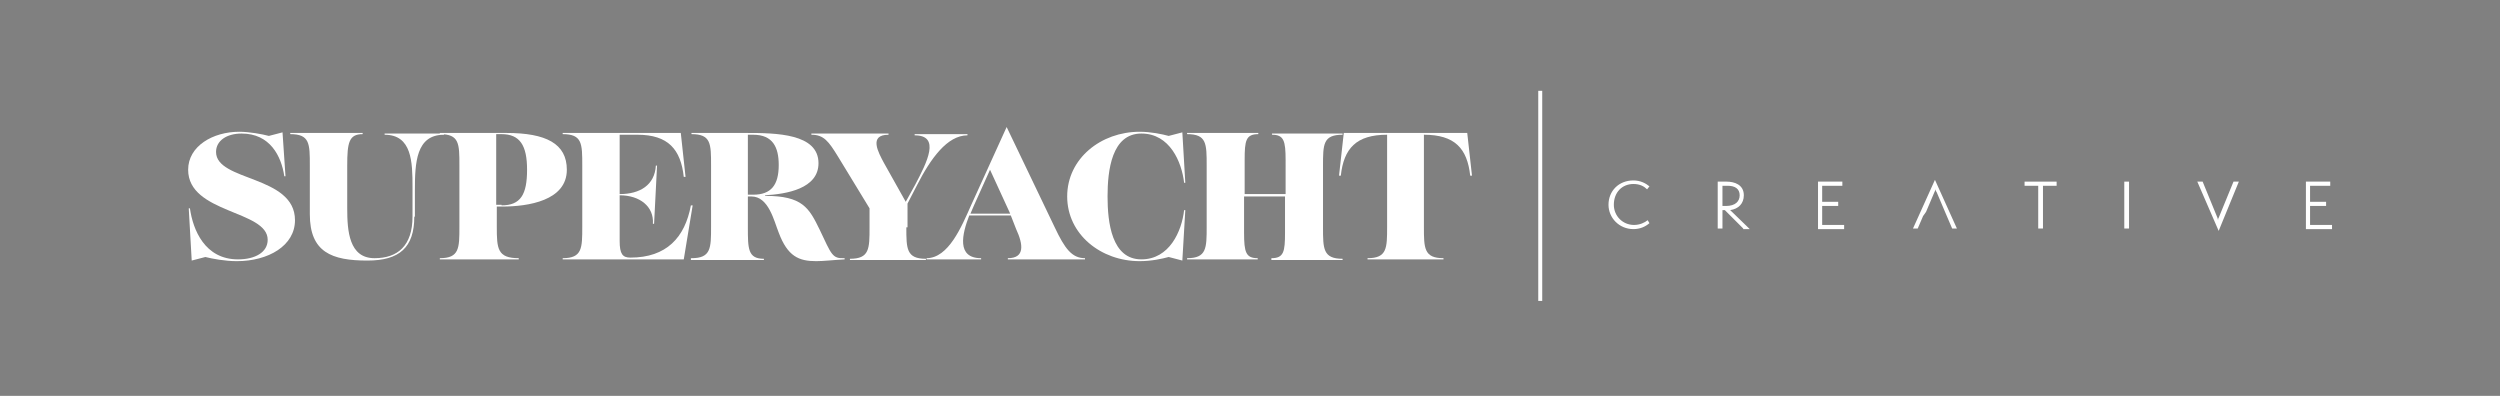
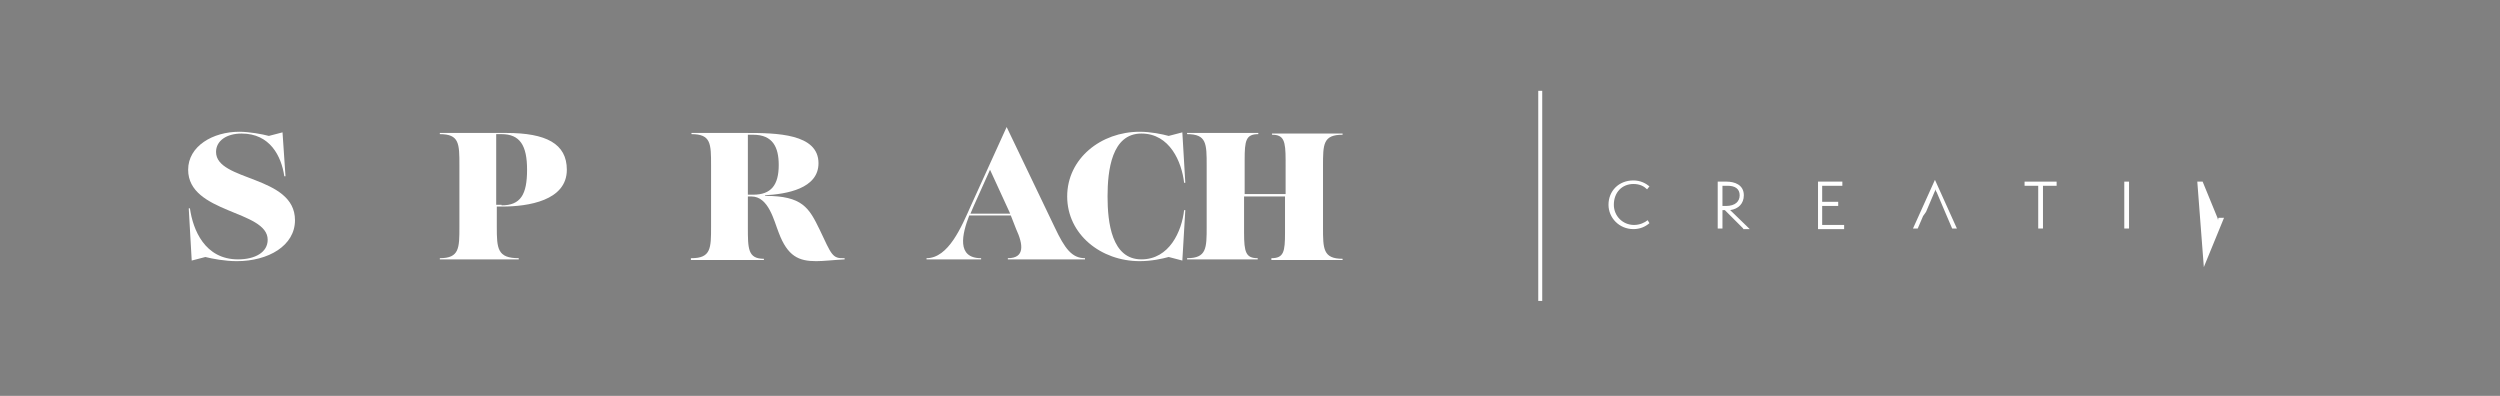
<svg xmlns="http://www.w3.org/2000/svg" version="1.1" id="Layer_1" x="0px" y="0px" viewBox="0 0 421.2 66.7" enable-background="new 0 0 421.2 66.7" xml:space="preserve">
  <rect x="0" y="0" width="421.2" height="66.7" fill="#808080" stroke="none" />
  <path fill="#FFFFFF" d="M312.4,285.3L312.4,285.3c-6,0-10.9-4.9-10.9-10.9v0c0-6,4.9-10.9,10.9-10.9h0c6,0,10.9,4.9,10.9,10.9v0  C323.3,280.4,318.4,285.3,312.4,285.3z" />
  <g>
    <path fill="#FFFFFF" d="M48.1,29.7h-0.2c-0.5-3.4-2.4-7.2-7.2-7.2c-2.5,0-4.3,1.2-4.3,3.1c0,5,13.3,3.9,13.3,11.5   c0,4.3-4.5,6.9-9.8,6.9c-2,0-4.1-0.4-5.3-0.7l-2.3,0.6l-0.5-8.8h0.2c0.5,3.6,2.5,8.6,8.1,8.6c2.9,0,5-1.2,5-3.3   c0-5-13.4-4.4-13.4-11.8c0-4,4.2-6.4,8.6-6.4c1.7,0,3.9,0.4,5,0.7l2.3-0.6L48.1,29.7z" />
-     <path fill="#FFFFFF" d="M69.8,36.5c0,5.2-2.5,7.4-7.9,7.4c-6,0-9.7-1.4-9.7-7.8v-8.2c0-3.7,0-5.3-3.3-5.3v-0.2h12.2v0.2   c-2.3,0-2.6,1.4-2.6,5.3v7.2c0,3.8,0.3,8.4,4.6,8.4c3.9,0,6.4-2.1,6.4-7v-5c0-4.2-0.1-8.8-4.7-8.8v-0.2h10v0.2   c-4.7,0-4.9,4.7-4.9,9.4V36.5z" />
    <path fill="#FFFFFF" d="M74.1,43.5c3.3,0,3.3-1.7,3.3-5.3V27.9c0-3.7,0-5.3-3.3-5.3v-0.2h11.2c6.7,0,10.2,1.8,10.2,6.2   c0,5.2-6.5,6.2-10.9,6.2h-0.9v3.4c0,3.7,0.1,5.3,3.7,5.3v0.2H74.1V43.5z M84.5,34.6c3.2,0,4.3-1.8,4.3-6c0-4.1-1.2-6-4.3-6h-0.9   v11.9H84.5z" />
-     <path fill="#FFFFFF" d="M115.5,29.8h-0.3c-0.5-4.6-2.6-7.1-7.8-7.1h-3v10c3.4,0,5.9-1.5,6.1-4.8h0.2l-0.5,9.8h-0.2   c0.2-2.9-2.2-4.8-5.6-4.8v7.7c0,2.2,0.5,2.8,1.8,2.8c6.1,0,9.2-3.4,10.2-8.8h0.3l-1.5,9.1H94.8v-0.2c3.3,0,3.3-1.7,3.3-5.3V27.9   c0-3.7,0-5.3-3.3-5.3v-0.2h19.9L115.5,29.8z" />
    <path fill="#FFFFFF" d="M116.5,43.5c3.3,0,3.3-1.7,3.3-5.3V27.9c0-3.7,0-5.3-3.3-5.3v-0.2h9.2c5.1,0,12.2,0.1,12.2,5.1   c0,4.3-5.4,5.2-9,5.4V33c6.3,0,7.4,2,9.2,5.7c2,4.2,2.1,4.9,4.2,4.8v0.2c-1.9,0.1-3.5,0.3-4.8,0.3c-2.9,0-4.8-0.8-6.3-4.8   c-0.8-2-1.7-6.1-4.6-6.1H126v5.2c0,3.6,0,5.3,2.7,5.3v0.2h-12.3V43.5z M126.9,32.8c3,0,4.3-1.6,4.3-5c0-3-1-5.1-4.3-5.1H126v10.1   H126.9z" />
-     <path fill="#FFFFFF" d="M152.7,38.3c0,3.6,0,5.3,3.3,5.3v0.2h-12.8v-0.2c3.3,0,3.3-1.7,3.3-5.3v-3.2l-5.3-8.7   c-1.6-2.6-2.4-3.7-4.5-3.7v-0.2h13v0.2c-3.4,0-1.7,3-0.8,4.7l3.7,6.6l1.6-2.9c2-3.8,4.3-8.3-0.1-8.3v-0.2h8.9v0.2   c-3.4,0-6.2,3.9-8.5,8.4l-1.6,3.1V38.3z" />
    <path fill="#FFFFFF" d="M170.3,36.3h-7c-1.2,3.1-2.2,7.2,2,7.2v0.2h-9.2v-0.2c3.7,0,5.9-5.3,7.5-8.9l6-13.2l8.1,16.9   c1.7,3.6,2.9,5.2,5.1,5.2v0.2h-13v-0.2c2.9,0,2.6-2.3,1.4-4.9L170.3,36.3z M164.1,34.6l-0.6,1.4h6.7l-3.4-7.4L164.1,34.6z" />
    <path fill="#FFFFFF" d="M192,22.2c1.9,0,3.8,0.4,4.9,0.7l2.3-0.6l0.5,8.5h-0.2c-0.4-3.5-2.4-8.3-7.2-8.3c-5,0-5.7,6.2-5.7,10.6   c0,4.4,0.7,10.6,5.7,10.6c4.7,0,6.8-4.7,7.2-8.3h0.2l-0.5,8.5l-2.3-0.6c-1.1,0.3-2.9,0.7-4.9,0.7c-6.5,0-12.2-4.5-12.2-10.9   C179.8,26.7,185.5,22.2,192,22.2z" />
    <path fill="#FFFFFF" d="M214.2,43.7v-0.2c2.1,0,2.3-1.1,2.3-4.3v-6.1h-6.9v6.1c0,3.3,0.3,4.3,2.3,4.3v0.2h-11.9v-0.2   c3.3,0,3.3-1.7,3.3-5.3V27.9c0-3.7,0-5.3-3.3-5.3v-0.2H212v0.2c-2.1,0-2.3,1.1-2.3,4.3v5.8h6.9V27c0-3.3-0.3-4.3-2.3-4.3v-0.2h11.9   v0.2c-3.3,0-3.3,1.6-3.3,5.3v10.3c0,3.6,0,5.3,3.3,5.3v0.2H214.2z" />
-     <path fill="#FFFFFF" d="M247.2,22.4l0.8,7.2h-0.3c-0.5-4.6-2.6-6.9-7.8-6.9v15.5c0,3.6,0,5.3,3.3,5.3v0.2h-12.8v-0.2   c3.3,0,3.3-1.7,3.3-5.3V22.7c-5.2,0-7.3,2.3-7.8,6.9h-0.3l0.8-7.2H247.2z" />
  </g>
  <g>
    <path fill="#FFFFFF" d="M277.9,37.6c-0.7,0.6-1.6,1-2.7,1c-2.4,0-4.2-1.9-4.2-4.1c0-2.3,1.7-4.1,4.2-4.1c1.2,0,2.1,0.5,2.7,1   l-0.4,0.5c-0.5-0.5-1.2-0.9-2.3-0.9c-1.9,0-3.3,1.4-3.3,3.5c0,1.9,1.5,3.4,3.4,3.4c1,0,1.8-0.4,2.3-0.8L277.9,37.6z" />
    <path fill="#FFFFFF" d="M293.7,38.5l-3.1-3.1h-0.4v3.1h-0.8v-7.9h1.5c1.3,0,2.9,0.5,2.9,2.3c0,1.4-0.9,2.3-2.3,2.5l3.3,3.2H293.7z    M290.8,34.7c1.6,0,2.3-0.8,2.3-1.8c0-1.1-0.8-1.6-2-1.6h-0.9v3.4H290.8z" />
    <path fill="#FFFFFF" d="M306.3,38.5v-7.9h4.1v0.7h-3.4v2.7h2.7v0.7h-2.7v3.2h3.7v0.7H306.3z" />
    <path fill="#FFFFFF" d="M324,36.4l-0.9,2.1h-0.8l3.7-8.2l3.7,8.2h-0.8l-0.9-2.1l-0.3-0.7l-1.4-3.3c-0.1-0.1-0.2-0.4-0.2-0.5   c0,0.1-0.1,0.3-0.2,0.5l-1.4,3.3L324,36.4z" />
    <path fill="#FFFFFF" d="M343.4,38.5v-7.2h-2.3v-0.7h5.4v0.7h-2.3v7.2H343.4z" />
    <path fill="#FFFFFF" d="M357.9,38.5v-7.9h0.8v7.9H357.9z" />
-     <path fill="#FFFFFF" d="M370.2,30.6h0.9l2.5,6.1c0,0.1,0.1,0.3,0.1,0.4c0-0.1,0-0.3,0.1-0.4l2.5-6.1h0.9l-3.4,8.3L370.2,30.6z" />
-     <path fill="#FFFFFF" d="M388.5,38.5v-7.9h4.1v0.7h-3.4v2.7h2.7v0.7h-2.7v3.2h3.7v0.7H388.5z" />
+     <path fill="#FFFFFF" d="M370.2,30.6h0.9l2.5,6.1c0,0.1,0.1,0.3,0.1,0.4c0-0.1,0-0.3,0.1-0.4h0.9l-3.4,8.3L370.2,30.6z" />
  </g>
  <g>
    <path d="M310.1,275.5L309,278h-1l4.4-9.6l4.3,9.6h-1l-1.1-2.5l-0.4-0.8l-1.7-3.8c-0.1-0.1-0.2-0.5-0.2-0.6c0,0.1-0.1,0.4-0.2,0.6   l-1.7,3.8L310.1,275.5z" />
  </g>
  <line fill="none" stroke="#FFFFFF" stroke-width="0.67" stroke-miterlimit="10" x1="259.5" y1="15.3" x2="259.5" y2="50.7" />
</svg>